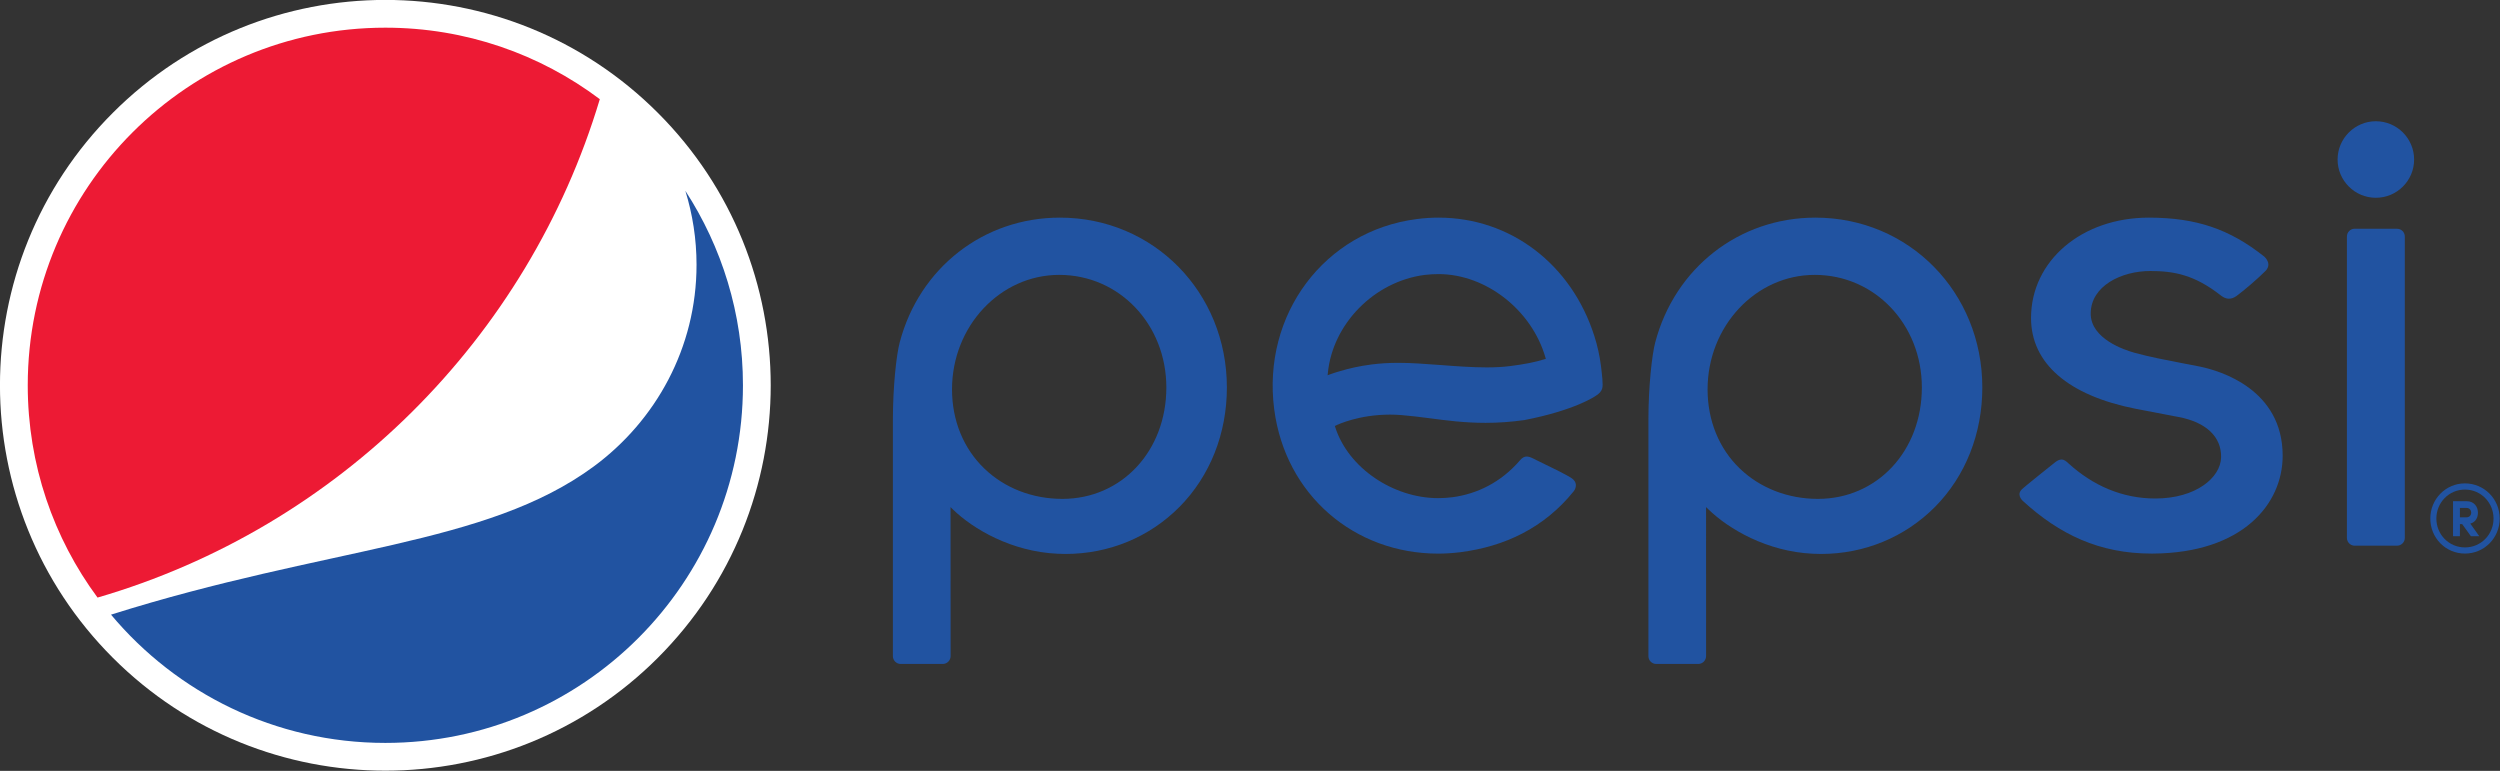
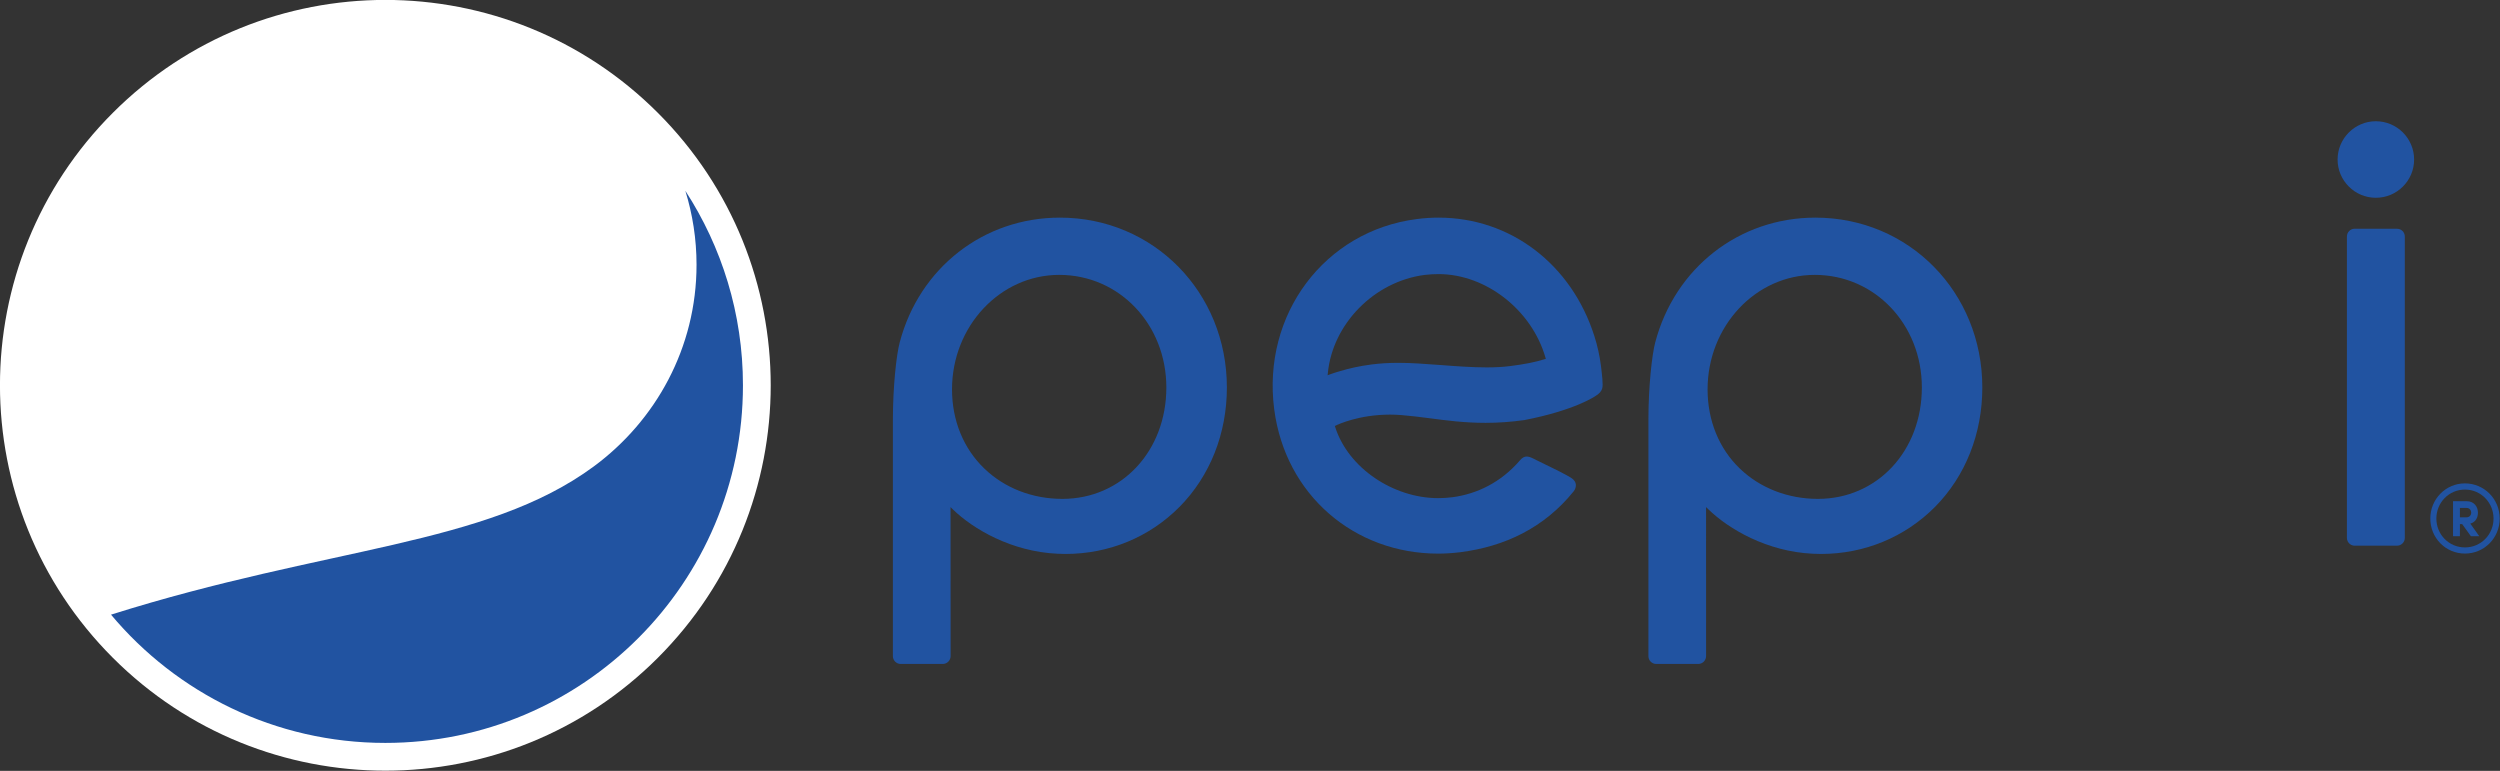
<svg xmlns="http://www.w3.org/2000/svg" xmlns:ns1="http://sodipodi.sourceforge.net/DTD/sodipodi-0.dtd" xmlns:ns2="http://www.inkscape.org/namespaces/inkscape" viewBox="0 0 512 157.868" height="157.868" width="512" xml:space="preserve" version="1.1" id="svg2" ns1:docname="pepsi logo.svg" ns2:version="0.92.2 (5c3e80d, 2017-08-06)">
  <rect x="0" y="0" width="512" height="157.868" fill="#333333" stroke="none" />
  <ns1:namedview pagecolor="#ffffff" bordercolor="#666666" borderopacity="1" objecttolerance="10" gridtolerance="10" guidetolerance="10" ns2:pageopacity="0" ns2:pageshadow="2" ns2:window-width="1366" ns2:window-height="705" id="namedview18" showgrid="false" fit-margin-top="0" fit-margin-left="0" fit-margin-right="0" fit-margin-bottom="0" ns2:zoom="0.1599777" ns2:cx="320.14455" ns2:cy="-295.4713" ns2:window-x="-8" ns2:window-y="-8" ns2:window-maximized="1" ns2:current-layer="svg2" />
  <defs id="defs6" />
  <g id="g1017" transform="matrix(1.435,0,0,1.435,-73.537,-151.063)">
    <g id="g1003">
      <path id="path16" style="fill:#2153a1;fill-opacity:1;fill-rule:nonzero;stroke:none;stroke-width:0.125" d="m 271.685,156.535 c -1.206,0.391 -2.855,0.723 -4.902,0.979 -0.976,0.128 -2.061,0.191 -3.333,0.191 -2.134,0 -4.446,-0.17 -6.685,-0.345 l -0.077,-0.003 c -2.074,-0.156 -4.036,-0.304 -5.919,-0.304 -1.345,0 -2.578,0.08 -3.76,0.231 -3.518,0.436 -6.291,1.541 -6.291,1.541 l 0.03,-0.286 c 0.681,-7.054 6.609,-13.076 13.781,-14.029 0.661,-0.077 1.343,-0.121 2.024,-0.121 6.758,0 13.311,5.122 15.259,11.928 l 0.049,0.176 z m 8.256,2.995 -0.002,-0.096 c -0.031,-0.454 -0.117,-1.188 -0.212,-1.976 -0.185,-1.431 -0.497,-2.84 -0.93,-4.199 C 275.535,142.97 266.804,136.33 256.553,136.33 c -1.022,0 -2.08,0.065 -3.123,0.207 -13.146,1.691 -22.075,13.606 -20.336,27.124 1.581,12.238 11.428,20.621 23.41,20.621 1.011,0 2.064,-0.07 3.127,-0.198 6.386,-0.811 11.998,-3.486 16.201,-8.688 0.236,-0.296 0.354,-0.675 0.31,-1.014 -0.039,-0.301 -0.215,-0.588 -0.532,-0.818 -0.705,-0.507 -3.223,-1.729 -4.593,-2.381 -0.403,-0.201 -0.728,-0.357 -0.907,-0.448 -0.415,-0.214 -0.713,-0.31 -0.984,-0.31 -0.333,0 -0.647,0.17 -0.955,0.544 -2.71,3.15 -6.14,4.805 -9.644,5.265 -0.695,0.085 -1.369,0.13 -2.024,0.13 -6.386,0 -12.831,-4.276 -14.703,-10.145 l -0.046,-0.154 0.138,-0.066 c 0.331,-0.165 3.32,-1.556 7.749,-1.556 0.549,0 1.109,0.022 1.655,0.071 1.27,0.1 2.546,0.265 3.891,0.435 2.484,0.329 5.059,0.669 8.065,0.669 1.853,0 3.674,-0.134 5.531,-0.393 7.31,-1.409 10.21,-3.459 10.232,-3.478 1.032,-0.667 0.994,-1.221 0.925,-2.22" ns2:connector-curvature="0" />
      <path id="path18" style="fill:#2153a1;fill-opacity:1;fill-rule:nonzero;stroke:none;stroke-width:0.125" d="m 394.454,139.024 c 0,-0.614 -0.504,-1.107 -1.111,-1.107 h -6.05 c -0.603,0 -1.101,0.494 -1.101,1.107 v 43.017 c 0,0.608 0.499,1.11 1.101,1.11 h 6.05 c 0.608,0 1.111,-0.502 1.111,-1.11 v -43.017" ns2:connector-curvature="0" />
      <path id="path20" style="fill:#2153a1;fill-opacity:1;fill-rule:nonzero;stroke:none;stroke-width:0.125" d="m 390.322,122.574 c -3.007,0 -5.461,2.455 -5.461,5.468 0,3.005 2.454,5.455 5.461,5.455 3.015,0 5.461,-2.45 5.461,-5.455 0,-3.013 -2.446,-5.468 -5.461,-5.468" ns2:connector-curvature="0" />
      <path id="path22" style="fill:#2153a1;fill-opacity:1;fill-rule:nonzero;stroke:none;stroke-width:0.125" d="m 310.235,144.5 c 8.574,0 15.293,7.056 15.293,16.07 0,9.068 -6.375,15.899 -14.831,15.899 -4.27,0 -8.227,-1.531 -11.124,-4.305 -2.987,-2.853 -4.626,-6.88 -4.626,-11.324 0,-9.01 6.857,-16.34 15.289,-16.34 m -0.269,39.797 c 0.383,0.016 0.779,0.031 1.164,0.031 6.216,0 11.992,-2.4 16.285,-6.725 4.353,-4.409 6.742,-10.455 6.742,-17.034 0,-13.591 -10.464,-24.24 -23.825,-24.24 -10.873,0 -20.051,7.16 -22.858,17.81 -0.477,1.809 -0.971,6.42 -0.971,11.019 v 33.752 c 0,0.615 0.494,1.116 1.109,1.116 h 6.001 c 0.62,0 1.123,-0.507 1.123,-1.125 l -0.005,-21.262 0.315,0.306 c 2.947,2.864 8.414,6.046 14.92,6.351" ns2:connector-curvature="0" />
      <path id="path24" style="fill:#2153a1;fill-opacity:1;fill-rule:nonzero;stroke:none;stroke-width:0.125" d="m 202.417,144.5 c 8.566,0 15.287,7.056 15.287,16.07 0,9.068 -6.372,15.899 -14.836,15.899 -4.28,0 -8.22,-1.531 -11.114,-4.305 -2.993,-2.853 -4.639,-6.88 -4.639,-11.324 0,-9.01 6.864,-16.34 15.301,-16.34 m -0.266,39.797 c 0.383,0.016 0.776,0.031 1.155,0.031 6.223,0 12.001,-2.4 16.286,-6.725 4.354,-4.409 6.751,-10.455 6.751,-17.034 0,-13.591 -10.473,-24.24 -23.836,-24.24 -10.869,0 -20.056,7.16 -22.856,17.81 -0.486,1.809 -0.973,6.42 -0.973,11.019 v 33.752 c 0,0.615 0.499,1.116 1.099,1.116 h 6.019 c 0.618,0 1.12,-0.507 1.12,-1.125 l -0.01,-21.262 0.304,0.306 c 2.949,2.864 8.415,6.046 14.941,6.351" ns2:connector-curvature="0" />
-       <path id="path26" style="fill:#2153a1;fill-opacity:1;fill-rule:nonzero;stroke:none;stroke-width:0.125" d="m 339.939,176.762 c 5.225,4.781 10.932,7.513 18.343,7.513 h 0.235 c 12.79,-0.083 18.505,-7.074 18.505,-13.961 0,-9.527 -8.989,-12.131 -11.742,-12.709 -0.884,-0.172 -1.802,-0.345 -2.745,-0.532 -2.226,-0.429 -4.537,-0.871 -6.638,-1.451 -1.472,-0.405 -6.272,-2.004 -6.272,-5.593 0,-3.951 4.385,-6.081 8.504,-6.081 3.46,0 6.345,0.583 10.036,3.465 0.289,0.228 0.694,0.487 1.188,0.487 0.365,0 0.715,-0.126 1.091,-0.395 1.022,-0.754 2.893,-2.331 4.128,-3.566 0.291,-0.295 0.427,-0.618 0.41,-0.955 -0.029,-0.524 -0.417,-0.953 -0.618,-1.117 C 369.426,137.95 364.675,136.347 357.976,136.33 h -0.049 c -9.582,0 -16.816,6.16 -16.816,14.326 0,6.471 5.32,11.068 14.963,12.961 l 6.039,1.157 c 3.969,0.729 6.2,2.836 6.122,5.787 -0.071,2.876 -3.599,5.855 -9.395,5.855 -4.731,0 -8.899,-1.847 -12.39,-5.016 l -0.051,-0.05 c -0.246,-0.224 -0.541,-0.496 -0.938,-0.496 -0.278,0 -0.571,0.129 -0.889,0.376 -0.364,0.295 -4.396,3.484 -4.826,3.935 -0.198,0.211 -0.29,0.435 -0.286,0.67 0.01,0.372 0.256,0.721 0.479,0.926" ns2:connector-curvature="0" />
      <path id="path28" style="fill:#2153a1;fill-opacity:1;fill-rule:nonzero;stroke:none;stroke-width:0.125" d="m 403.276,177.762 c 0.417,0 0.652,0.325 0.652,0.681 0,0.338 -0.235,0.661 -0.679,0.661 h -0.932 v -1.343 z m 0.525,2.234 c 0.764,-0.193 1.091,-0.875 1.091,-1.552 0,-0.825 -0.52,-1.644 -1.616,-1.644 H 401.335 v 4.996 h 0.983 V 180.07 h 0.326 l 1.24,1.726 h 1.195 z m -0.764,3.402 c 2.283,0 4.079,-1.837 4.079,-4.122 0,-2.28 -1.796,-4.135 -4.079,-4.135 -2.279,0 -4.08,1.855 -4.08,4.135 0,2.285 1.801,4.122 4.08,4.122 z m 0,-9.139 c 2.764,0 4.96,2.251 4.96,5.016 0,2.765 -2.196,4.999 -4.96,4.999 -2.759,0 -4.944,-2.234 -4.944,-4.999 0,-2.765 2.185,-5.016 4.944,-5.016" ns2:connector-curvature="0" />
    </g>
    <g id="g994">
      <path id="path30" style="fill:#ffffff;fill-opacity:1;fill-rule:nonzero;stroke:none;stroke-width:0.125" d="m 145.131,199.152 c -21.474,21.479 -56.305,21.476 -77.778,0 -21.484,-21.482 -21.484,-56.31 0,-77.785 21.478,-21.477 56.304,-21.477 77.774,0.002 21.484,21.473 21.484,56.3 0.004,77.782" ns2:connector-curvature="0" />
      <path id="path32" style="fill:#2153a1;fill-opacity:1;fill-rule:nonzero;stroke:none;stroke-width:0.125" d="m 149.058,132.505 c 1.03,3.337 1.595,6.88 1.595,10.553 0,11.85 -5.826,22.27 -14.688,28.799 -15.408,11.349 -37.867,11.364 -68.876,21.135 9.359,11.186 23.423,18.306 39.151,18.306 28.189,0 51.038,-22.85 51.038,-51.037 0,-10.232 -3.029,-19.759 -8.221,-27.755" ns2:connector-curvature="0" />
-       <path id="path34" style="fill:#ed1a34;fill-opacity:1;fill-rule:nonzero;stroke:none;stroke-width:0.125" d="m 136.849,119.424 c -8.529,-6.41 -19.124,-10.203 -30.607,-10.203 -28.188,0 -51.037,22.855 -51.037,51.039 0,11.345 3.701,21.824 9.961,30.296 34.326,-9.995 61.43,-36.921 71.683,-71.132" ns2:connector-curvature="0" />
    </g>
  </g>
</svg>